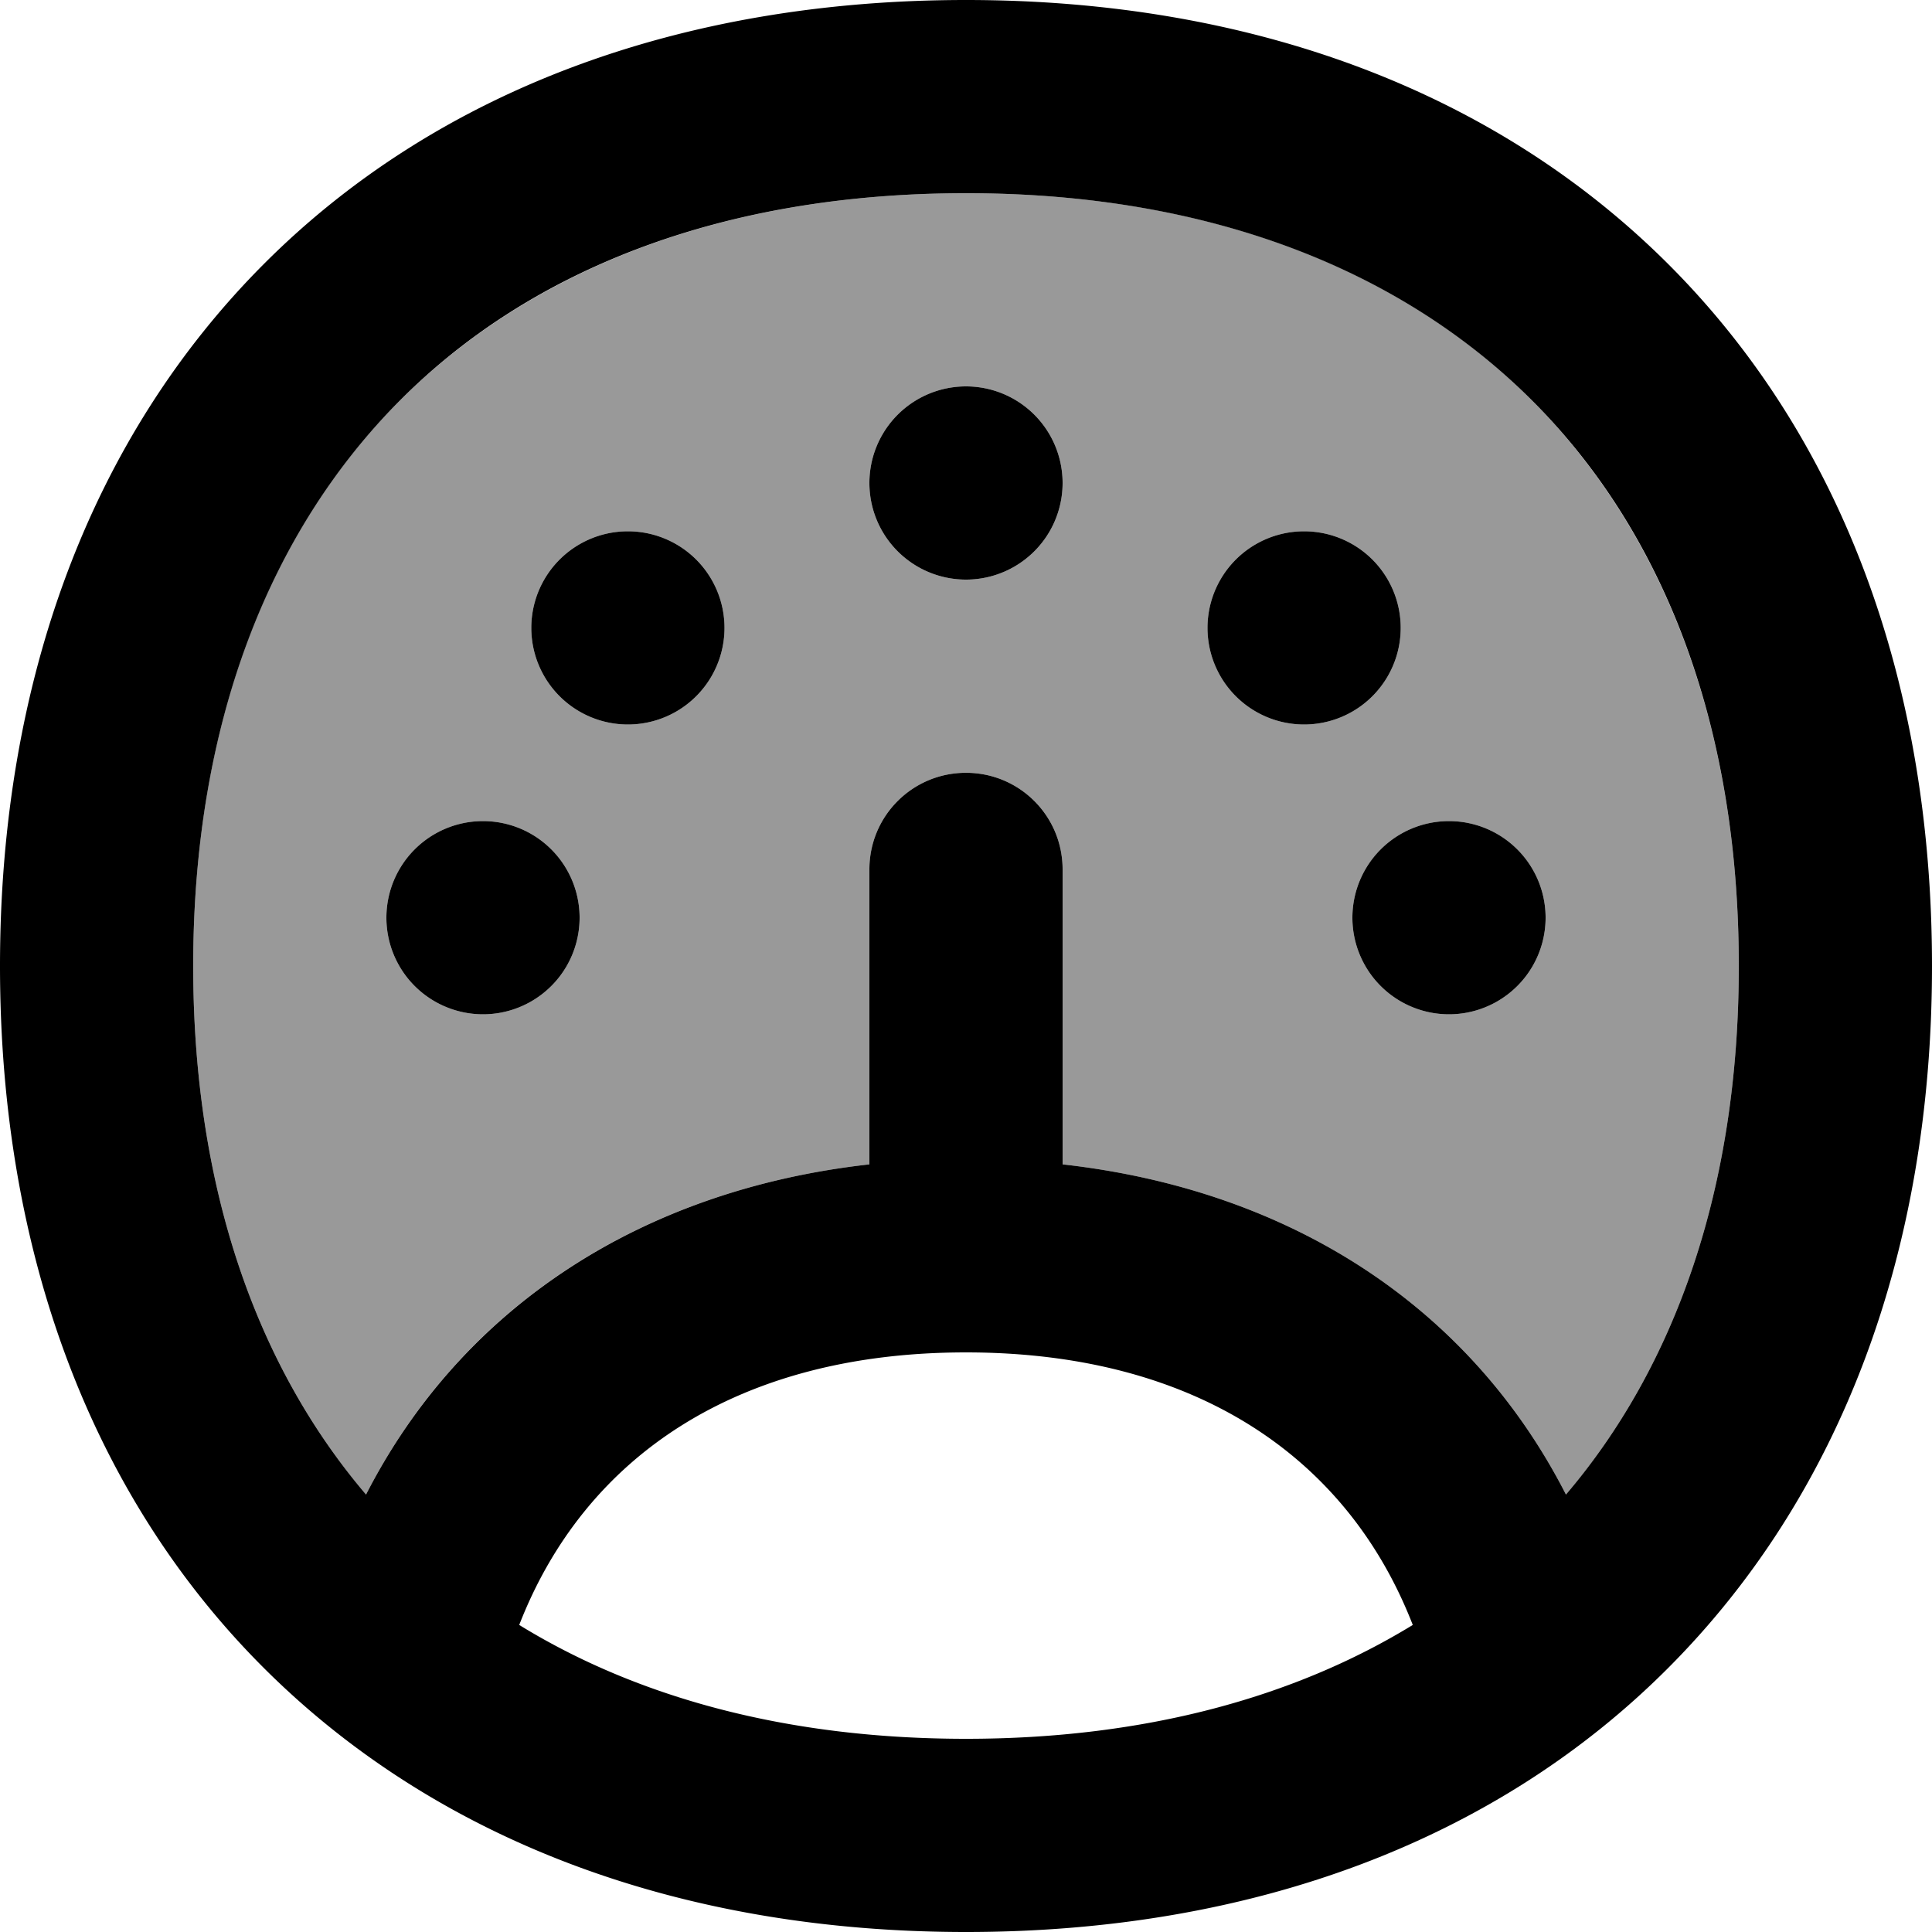
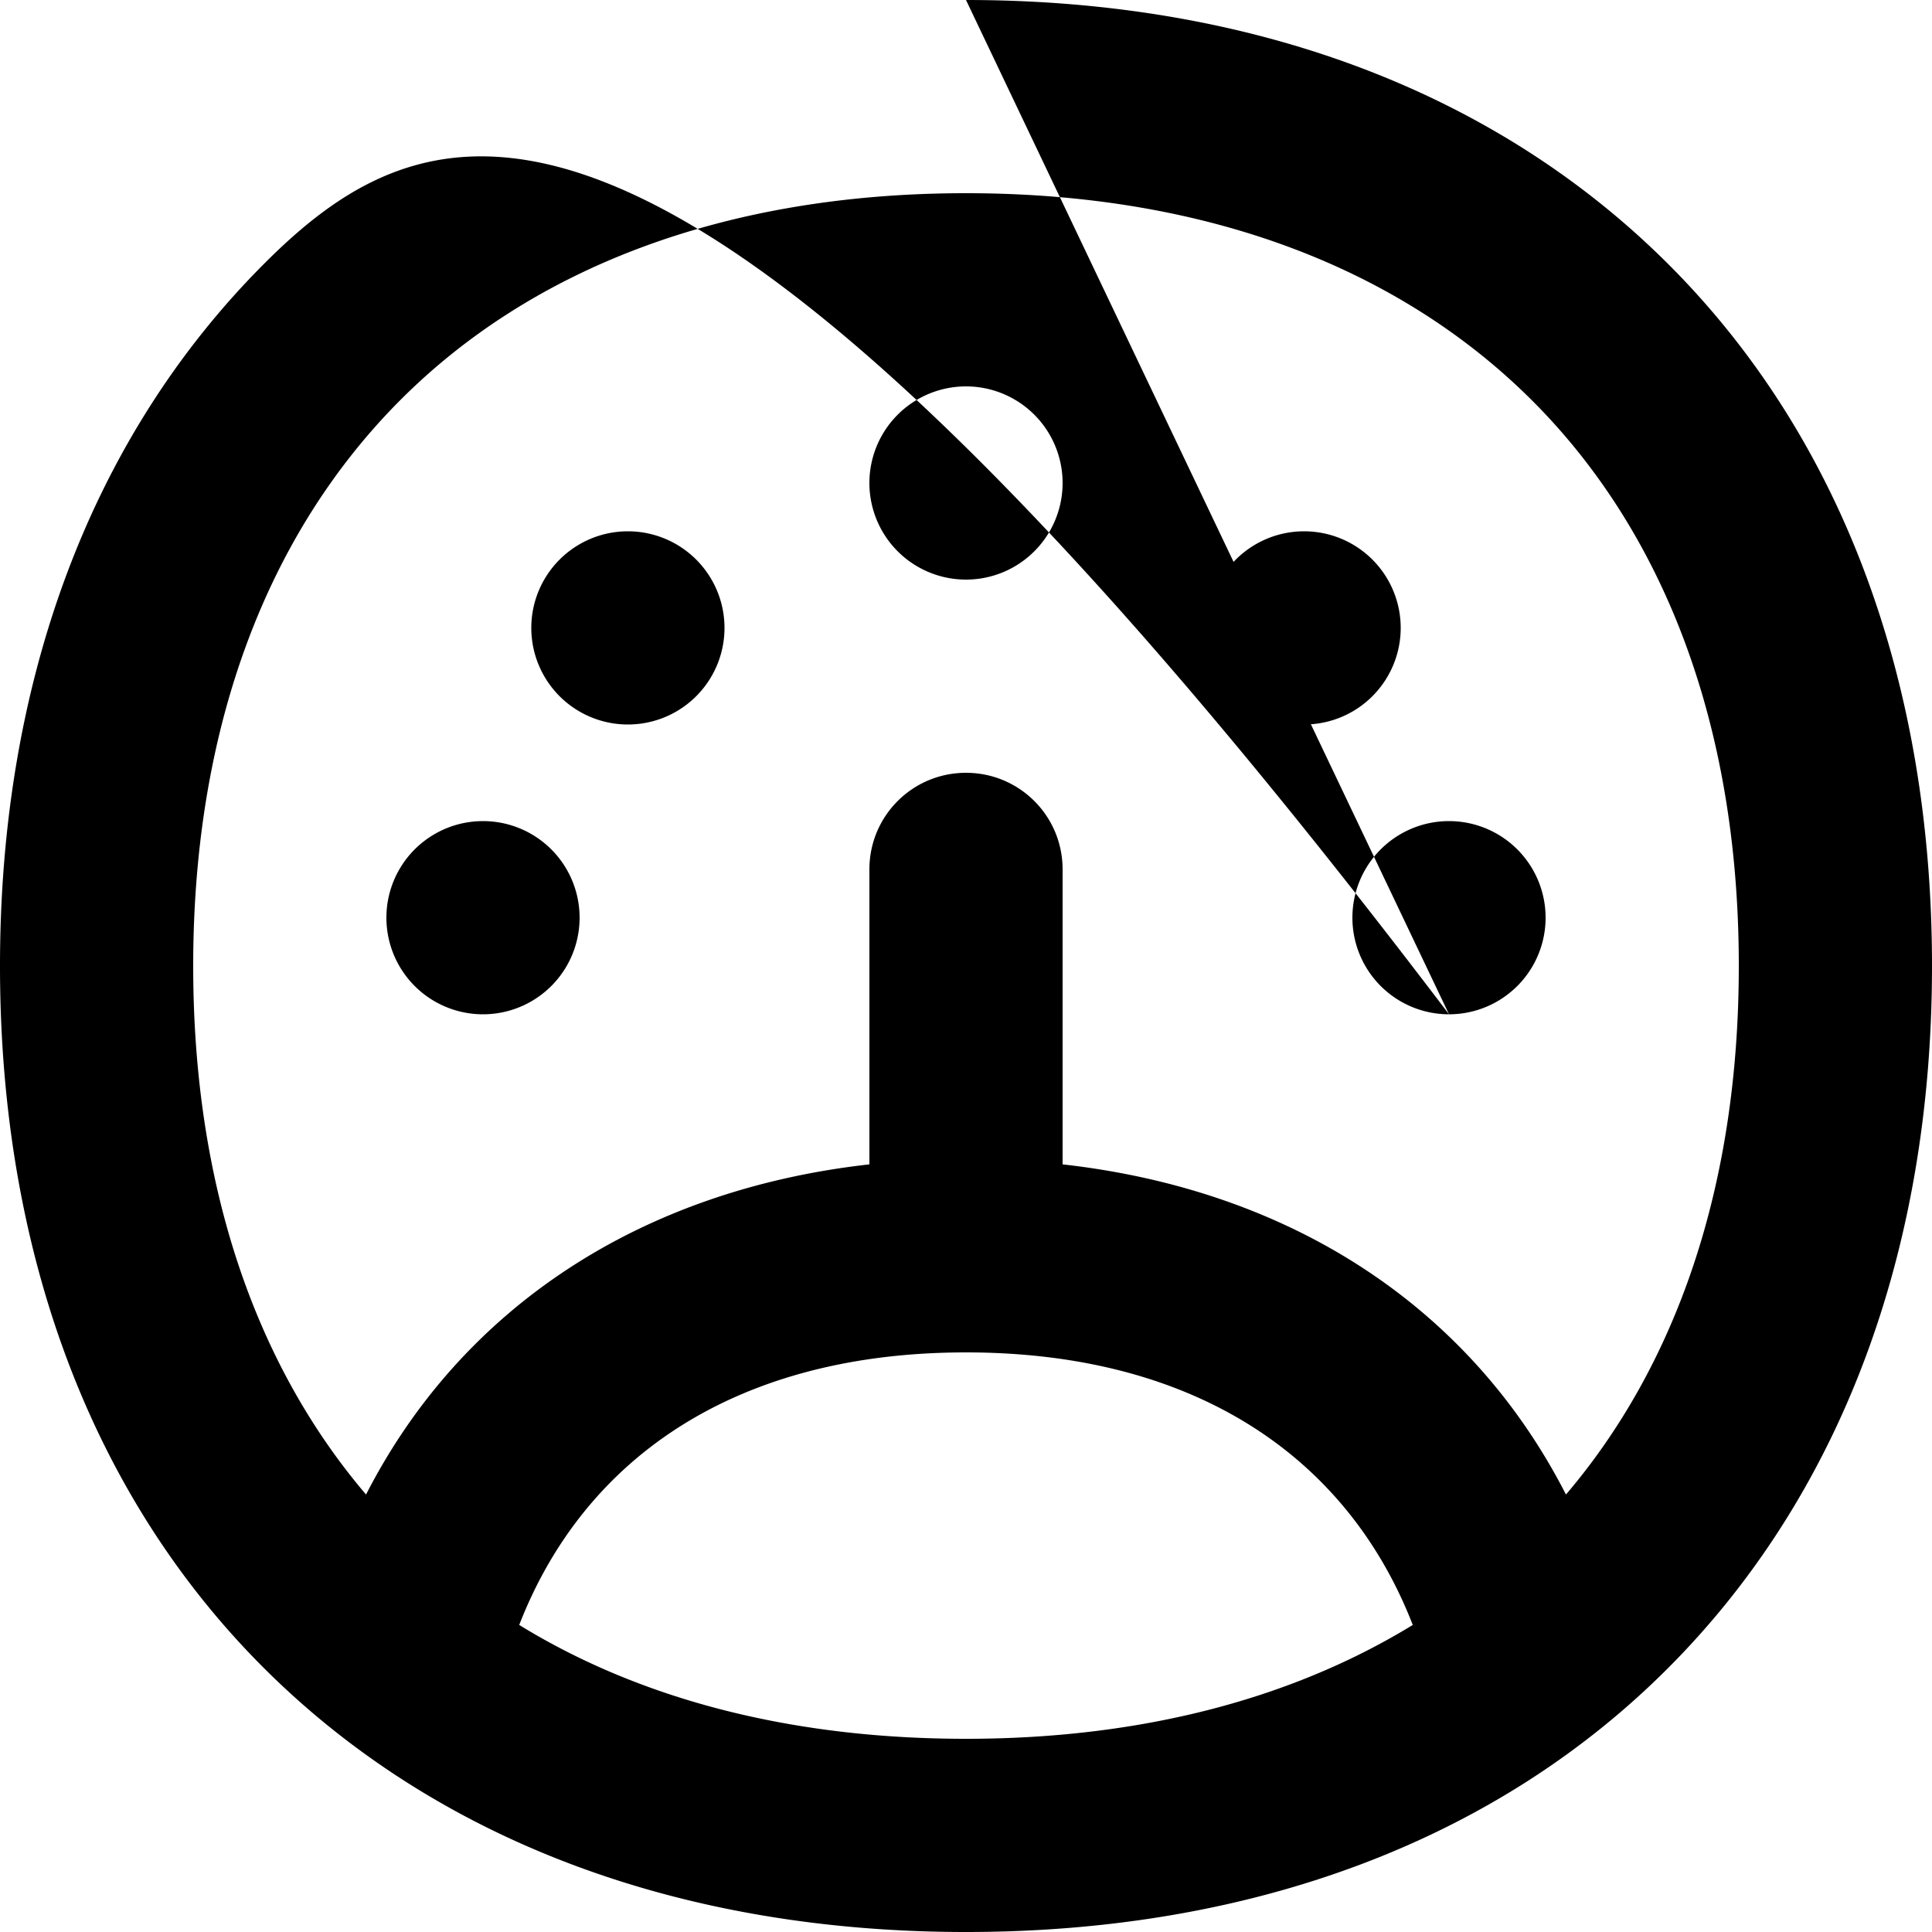
<svg xmlns="http://www.w3.org/2000/svg" viewBox="0 0 560 560">
-   <path style="fill:currentColor;opacity:.4" d="M56 280c0 64.5 18.5 116.1 50.1 153.2 27.8-54.4 79.8-88.3 145.9-95.7l0-85.5c0-15.5 12.5-28 28-28s28 12.5 28 28l0 85.5c66.1 7.4 118.1 41.3 145.9 95.7 31.6-37.1 50.1-88.7 50.1-153.2 0-71-22.5-126.4-60-164s-93-60-164-60-126.4 22.5-164 60-60 93-60 164zm112-14a28 28 0 1 1 -56 0 28 28 0 1 1 56 0zm42-84a28 28 0 1 1 -56 0 28 28 0 1 1 56 0zm98-42a28 28 0 1 1 -56 0 28 28 0 1 1 56 0zm98 42a28 28 0 1 1 -56 0 28 28 0 1 1 56 0zm42 84a28 28 0 1 1 -56 0 28 28 0 1 1 56 0z" />
-   <path style="fill:currentColor;opacity:1" d="M280 168a28 28 0 1 0 0-56 28 28 0 1 0 0 56zm70 14a28 28 0 1 1 56 0 28 28 0 1 1 -56 0zM140 294a28 28 0 1 0 0-56 28 28 0 1 0 0 56zm14-112a28 28 0 1 1 56 0 28 28 0 1 1 -56 0zM420 294a28 28 0 1 0 0-56 28 28 0 1 0 0 56zM280 0C197 0 126.4 26.5 76.5 76.5S0 197 0 280 26.5 433.6 76.5 483.5 197 560 280 560 433.6 533.5 483.5 483.5 560 363 560 280 533.5 126.4 483.5 76.5 363 0 280 0zM56 280c0-71 22.5-126.4 60-164s93-60 164-60 126.4 22.5 164 60 60 93 60 164c0 64.5-18.5 116.1-50.1 153.2-27.8-54.4-79.8-88.3-145.9-95.7l0-85.5c0-15.5-12.5-28-28-28s-28 12.5-28 28l0 85.5C185.9 344.9 133.9 378.9 106.1 433.2 74.5 396.1 56 344.5 56 280zm94.5 191c19-48.9 63.4-79 129.5-79s110.5 30.1 129.5 79c-34.3 21-77.8 33-129.5 33s-95.2-11.9-129.5-33z" />
+   <path style="fill:currentColor;opacity:1" d="M280 168a28 28 0 1 0 0-56 28 28 0 1 0 0 56zm70 14a28 28 0 1 1 56 0 28 28 0 1 1 -56 0zM140 294a28 28 0 1 0 0-56 28 28 0 1 0 0 56zm14-112a28 28 0 1 1 56 0 28 28 0 1 1 -56 0zM420 294a28 28 0 1 0 0-56 28 28 0 1 0 0 56zC197 0 126.4 26.5 76.5 76.5S0 197 0 280 26.5 433.6 76.5 483.5 197 560 280 560 433.6 533.5 483.5 483.5 560 363 560 280 533.5 126.4 483.5 76.5 363 0 280 0zM56 280c0-71 22.5-126.4 60-164s93-60 164-60 126.4 22.5 164 60 60 93 60 164c0 64.5-18.5 116.1-50.1 153.2-27.8-54.4-79.8-88.3-145.9-95.7l0-85.5c0-15.5-12.5-28-28-28s-28 12.5-28 28l0 85.5C185.9 344.9 133.9 378.9 106.1 433.2 74.5 396.1 56 344.5 56 280zm94.5 191c19-48.9 63.4-79 129.5-79s110.5 30.1 129.5 79c-34.3 21-77.8 33-129.5 33s-95.2-11.9-129.5-33z" />
</svg>